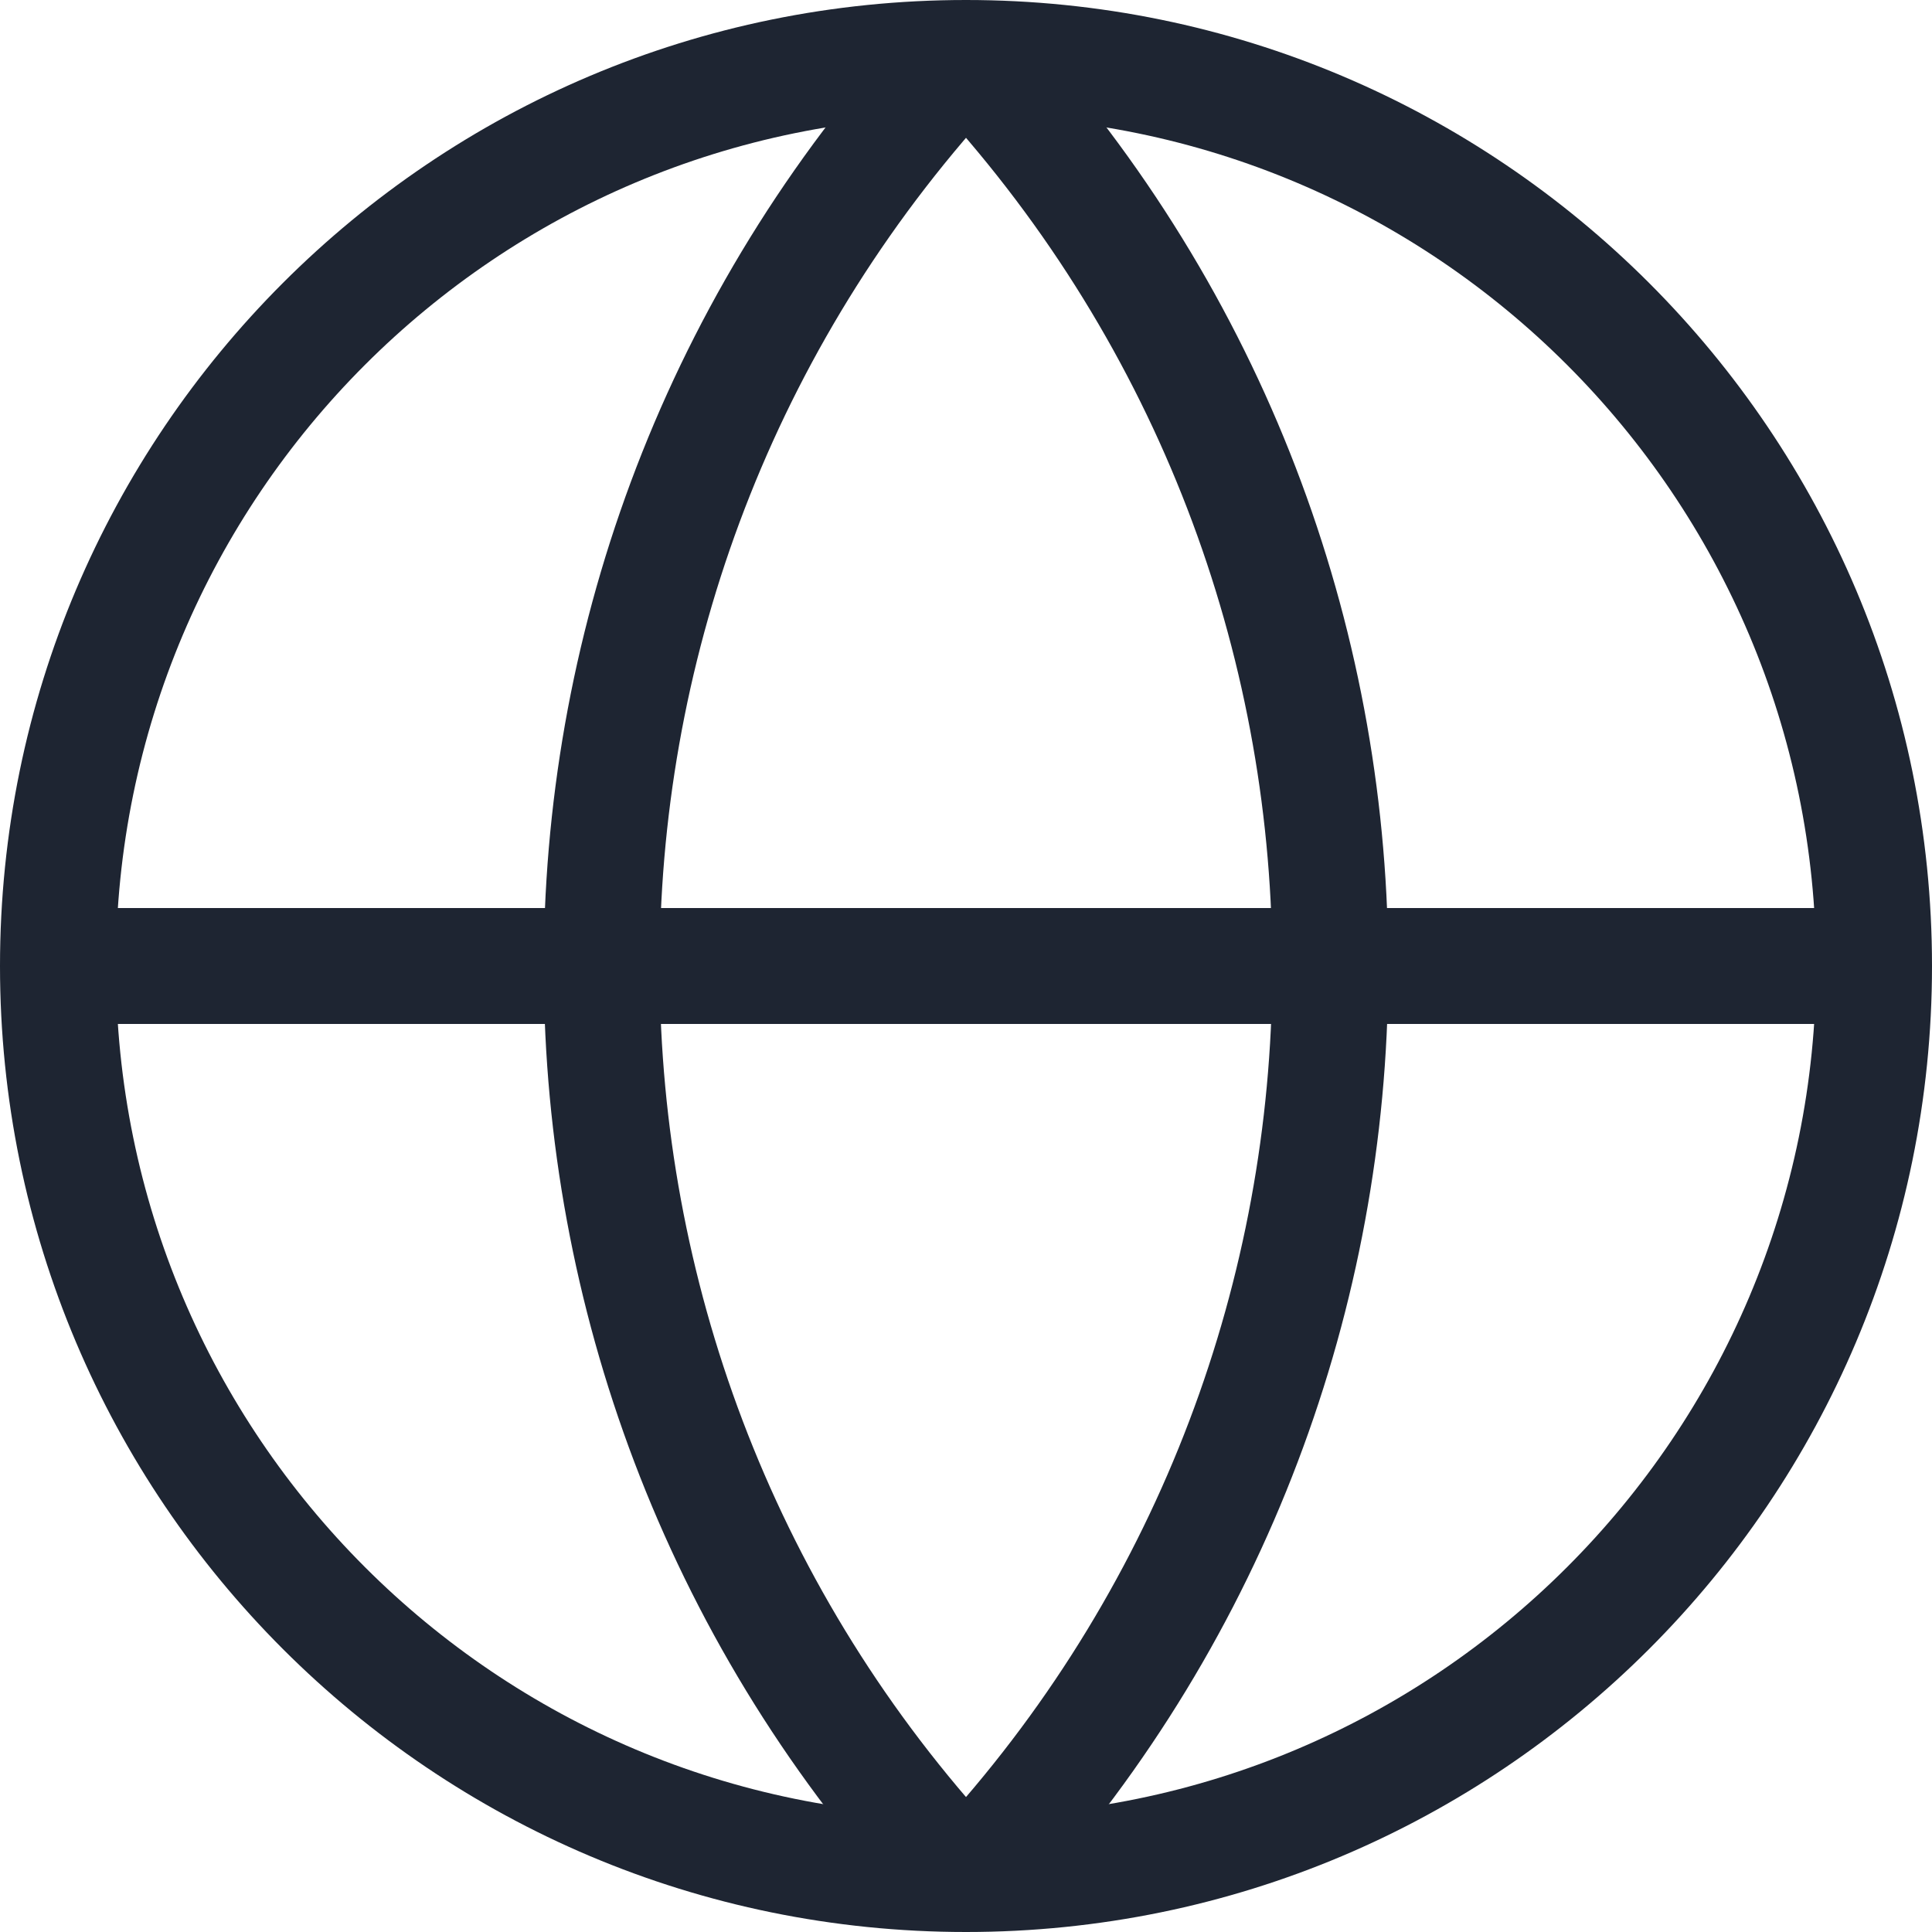
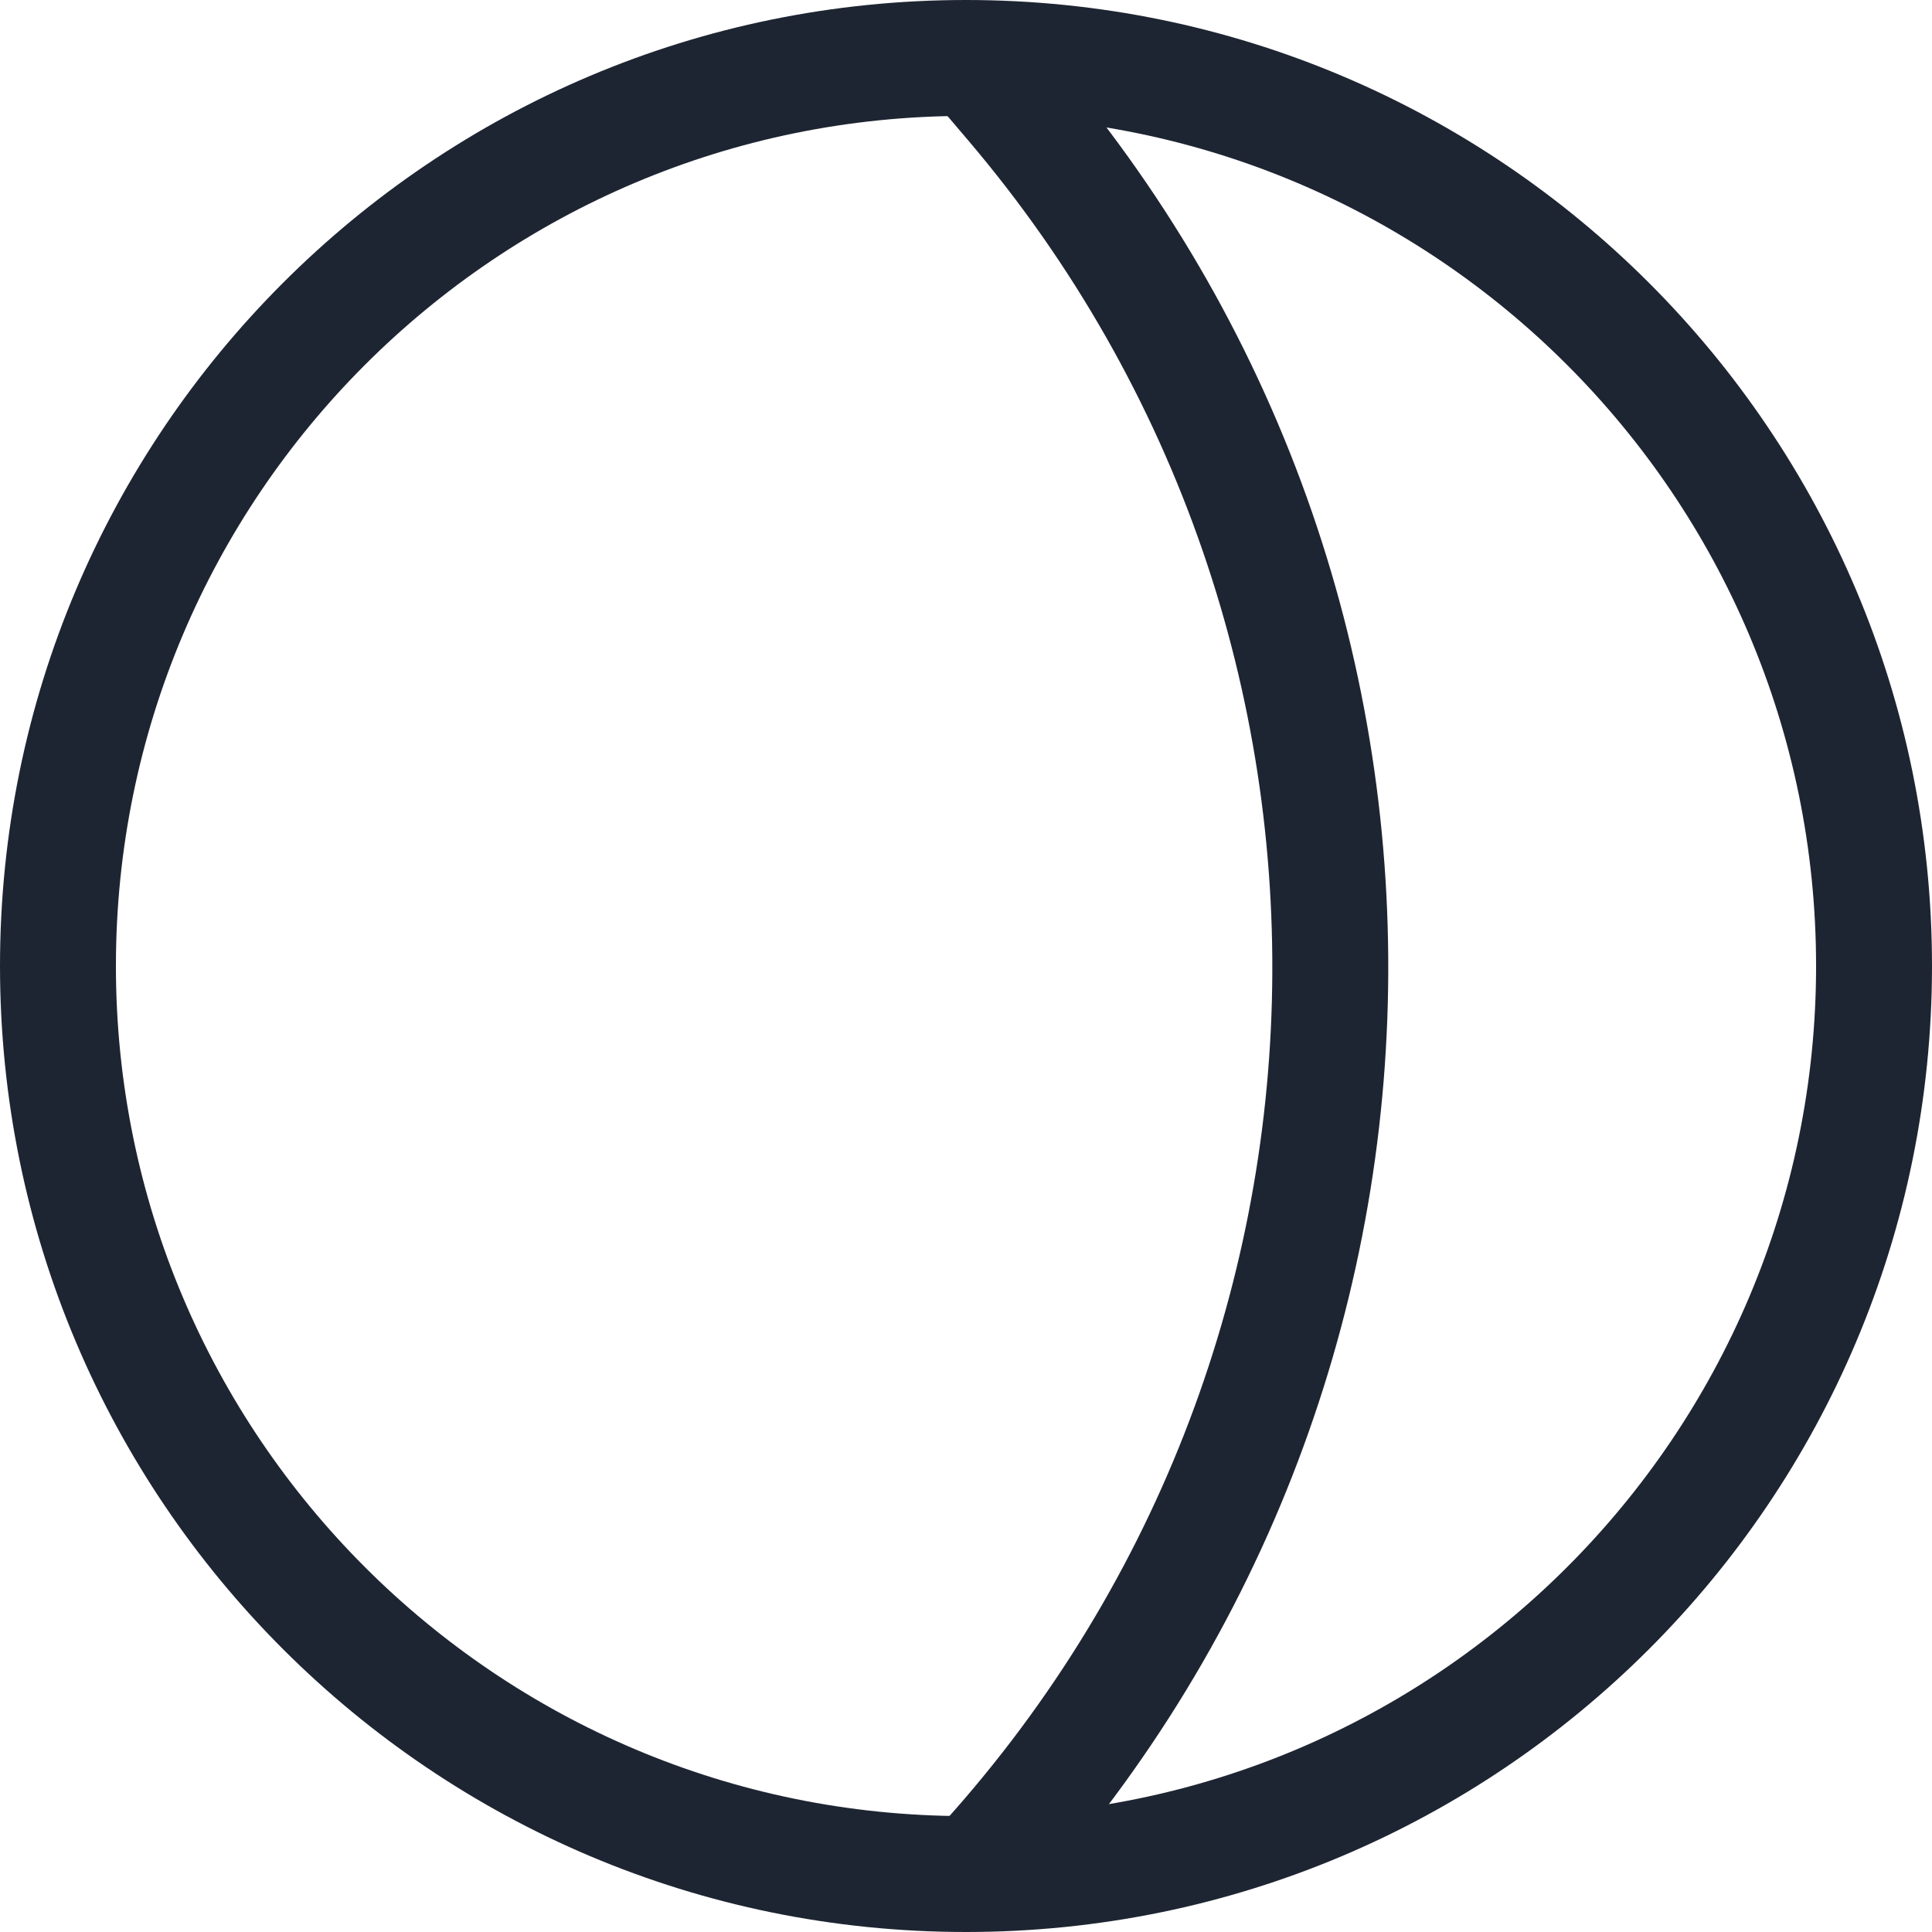
<svg xmlns="http://www.w3.org/2000/svg" width="20" height="20" viewBox="0 0 20 20" fill="none">
  <path fill-rule="evenodd" clip-rule="evenodd" d="M10.025 1.456L9.543 0.889L10.457 0.111L10.94 0.679C15.701 6.28 15.484 14.567 10.436 19.912L9.564 19.088C14.191 14.188 14.39 6.591 10.025 1.456Z" fill="#1E2532" />
-   <path fill-rule="evenodd" clip-rule="evenodd" d="M9.975 1.456L10.457 0.889L9.543 0.111L9.06 0.679C4.299 6.28 4.516 14.567 9.564 19.912L10.436 19.088C5.809 14.188 5.61 6.591 9.975 1.456Z" fill="#1E2532" />
  <path fill-rule="evenodd" clip-rule="evenodd" d="M10 18.8C14.86 18.8 18.8 14.86 18.8 10C18.8 5.14 14.86 1.2 10 1.2C5.14 1.2 1.2 5.14 1.2 10C1.2 14.86 5.14 18.8 10 18.8ZM10 20C15.523 20 20 15.523 20 10C20 4.477 15.523 0 10 0C4.477 0 0 4.477 0 10C0 15.523 4.477 20 10 20Z" fill="#1E2532" />
-   <path fill-rule="evenodd" clip-rule="evenodd" d="M19 10.6H1V9.4H19V10.6Z" fill="#1E2532" />
</svg>